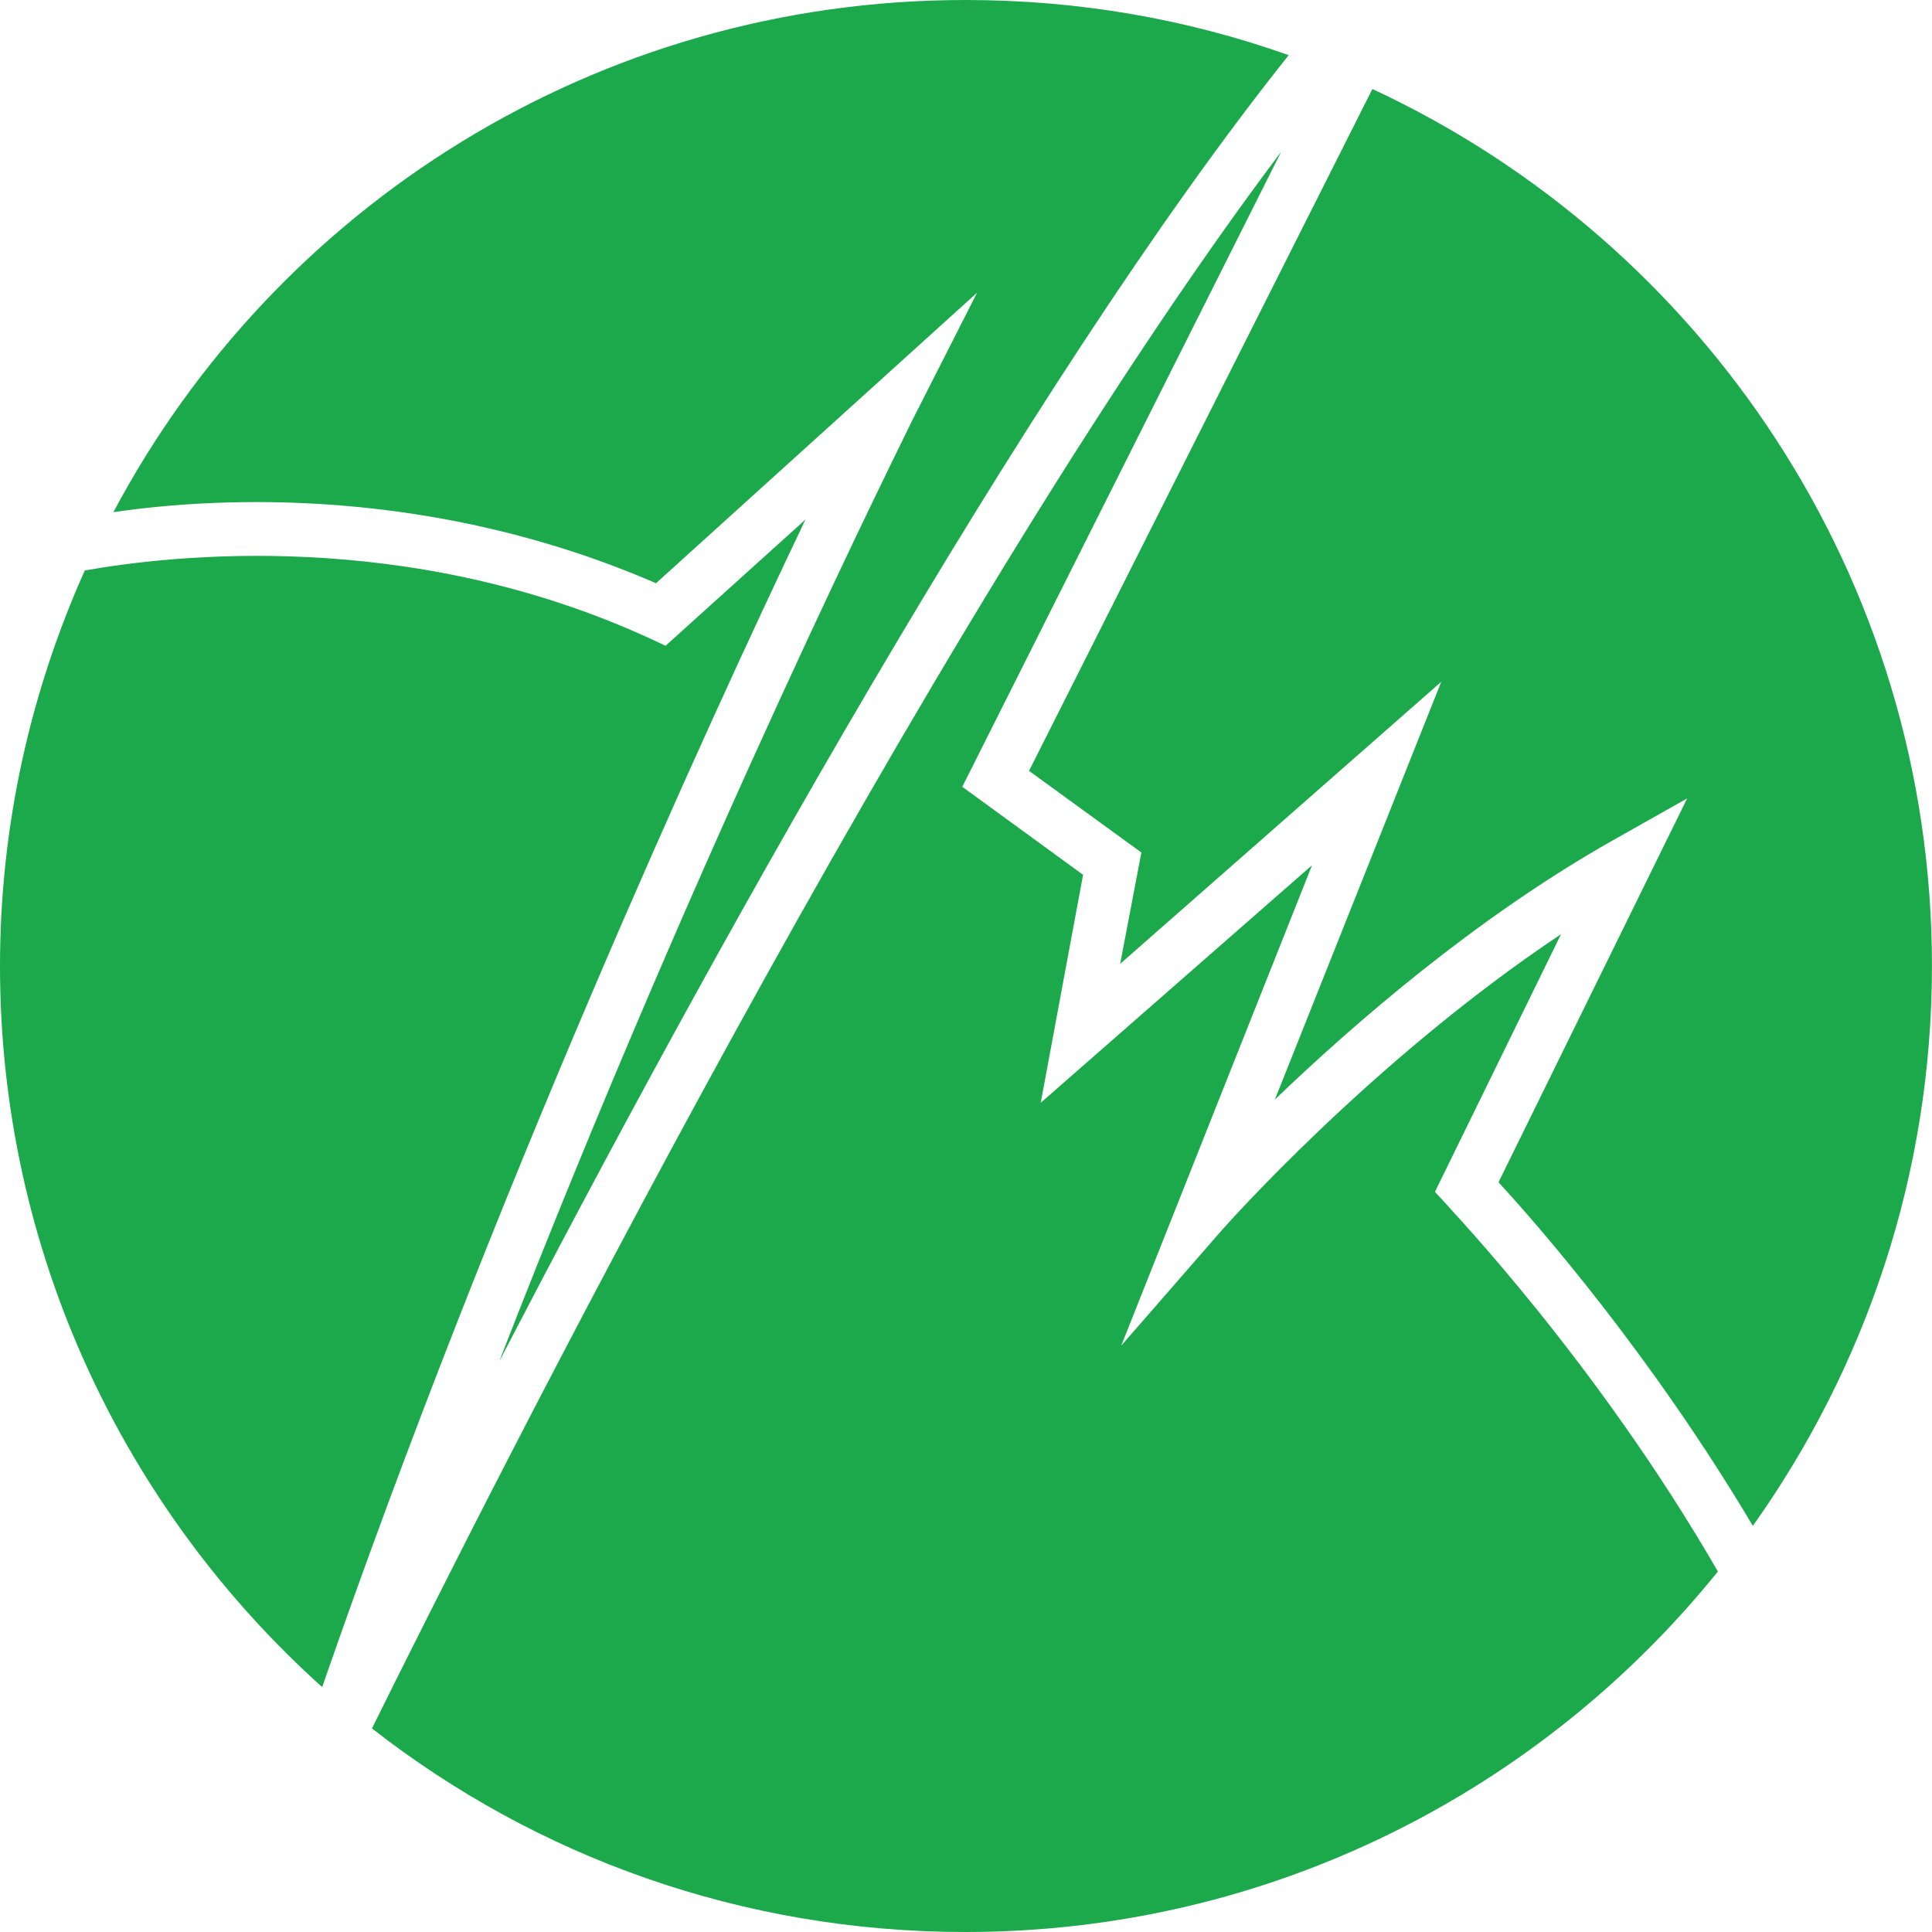
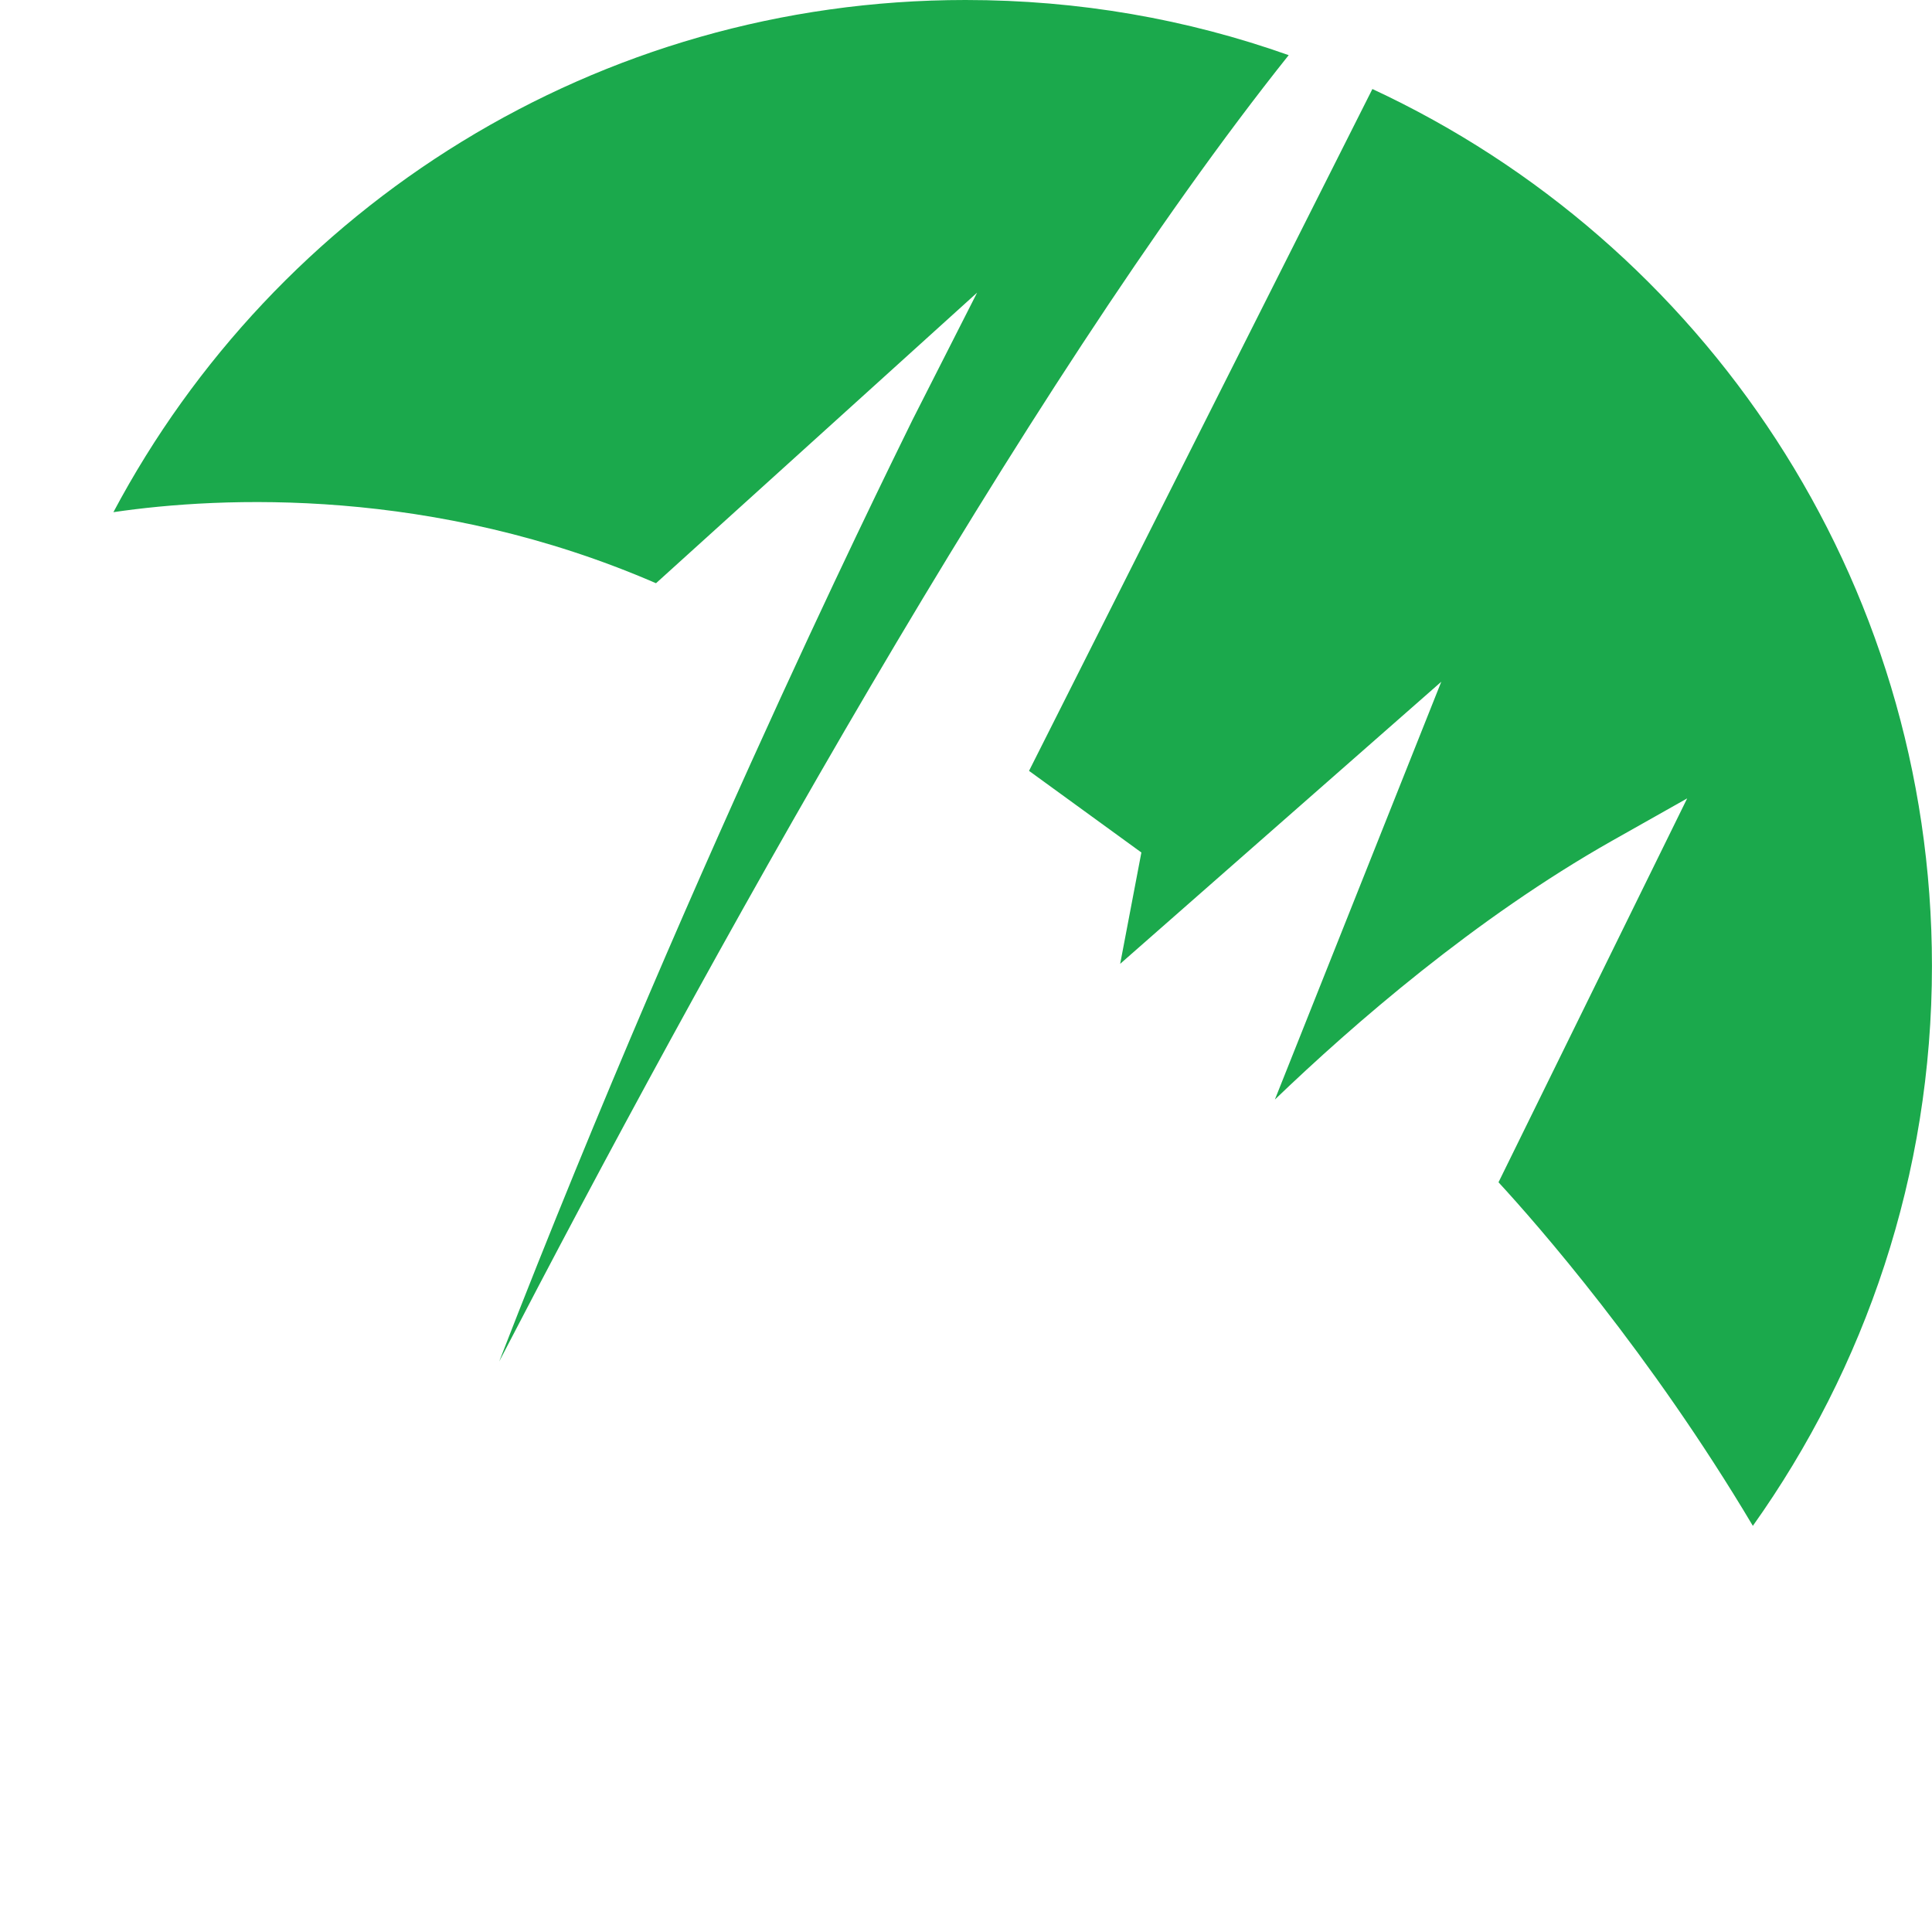
<svg xmlns="http://www.w3.org/2000/svg" width="40" height="40" viewBox="0 0 40 40" fill="none">
  <path d="M13.582 12.075L20.23 6.059L18.892 8.694C18.848 8.804 14.525 17.387 10.335 28.189C14.525 20.11 21.196 8.013 26.681 1.142C24.575 0.395 22.337 0 19.989 0C12.353 0 5.705 4.281 2.348 10.604C4.586 10.274 8.974 10.077 13.582 12.075Z" fill="#1BA94C" />
  <path d="M21.305 15.96L23.631 17.65L23.192 19.955L29.84 14.115L26.395 22.765C28.019 21.206 30.542 19.011 33.373 17.409L34.931 16.53L31.025 24.478C31.815 25.334 34.163 28.012 36.291 31.591C38.617 28.32 39.999 24.324 39.999 19.999C39.999 11.964 35.26 5.026 28.414 1.843L21.305 15.96Z" fill="#1BA94C" />
-   <path d="M16.676 10.757L13.78 13.37L13.45 13.216C8.426 10.911 3.489 11.504 1.755 11.811C0.636 14.314 0 17.08 0 20C0 25.928 2.589 31.262 6.67 34.929C10.225 24.676 14.569 15.17 16.676 10.757Z" fill="#1BA94C" />
-   <path d="M29.972 24.962L29.709 24.676L32.32 19.341C28.37 21.976 25.32 25.445 25.299 25.467L23.214 27.86L27.164 17.914L21.547 22.832L22.424 18.112L19.923 16.29L26.527 3.139C19.089 13.019 10.005 31.131 7.701 35.785C11.102 38.441 15.359 40 19.989 40C26.286 40 31.903 37.08 35.567 32.536C33.044 28.167 29.994 25.006 29.972 24.962Z" fill="#1BA94C" />
</svg>